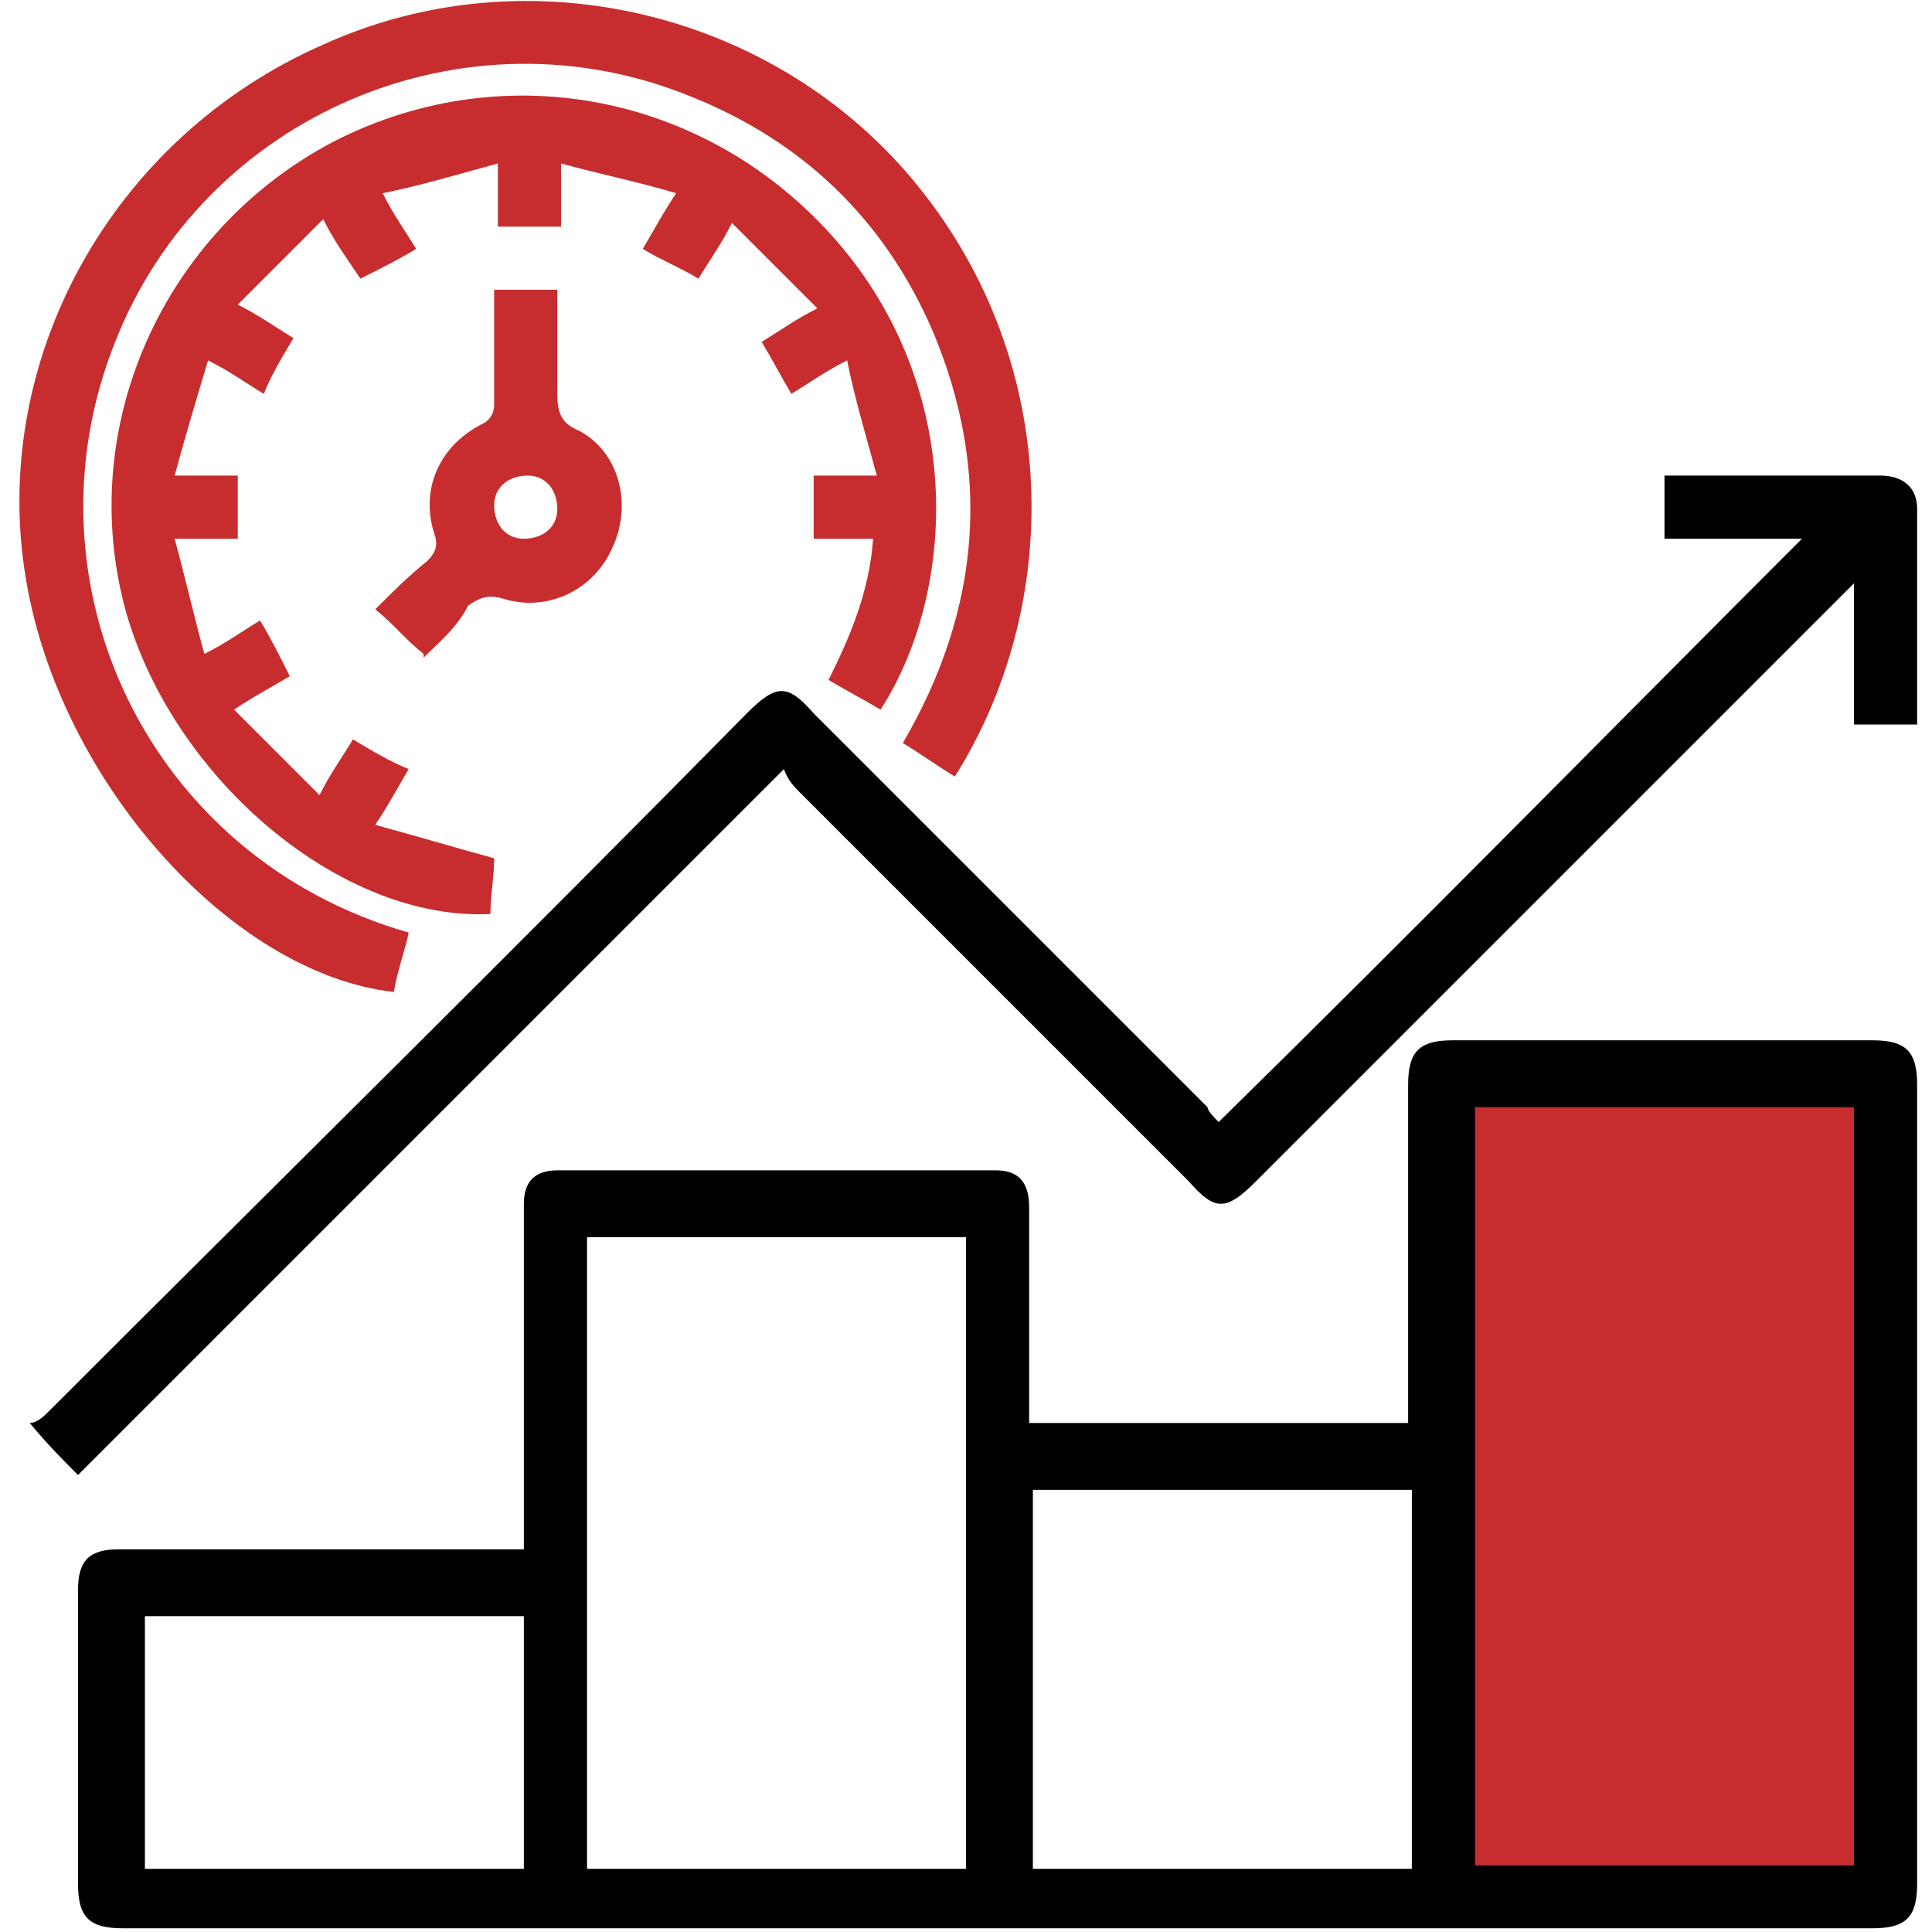
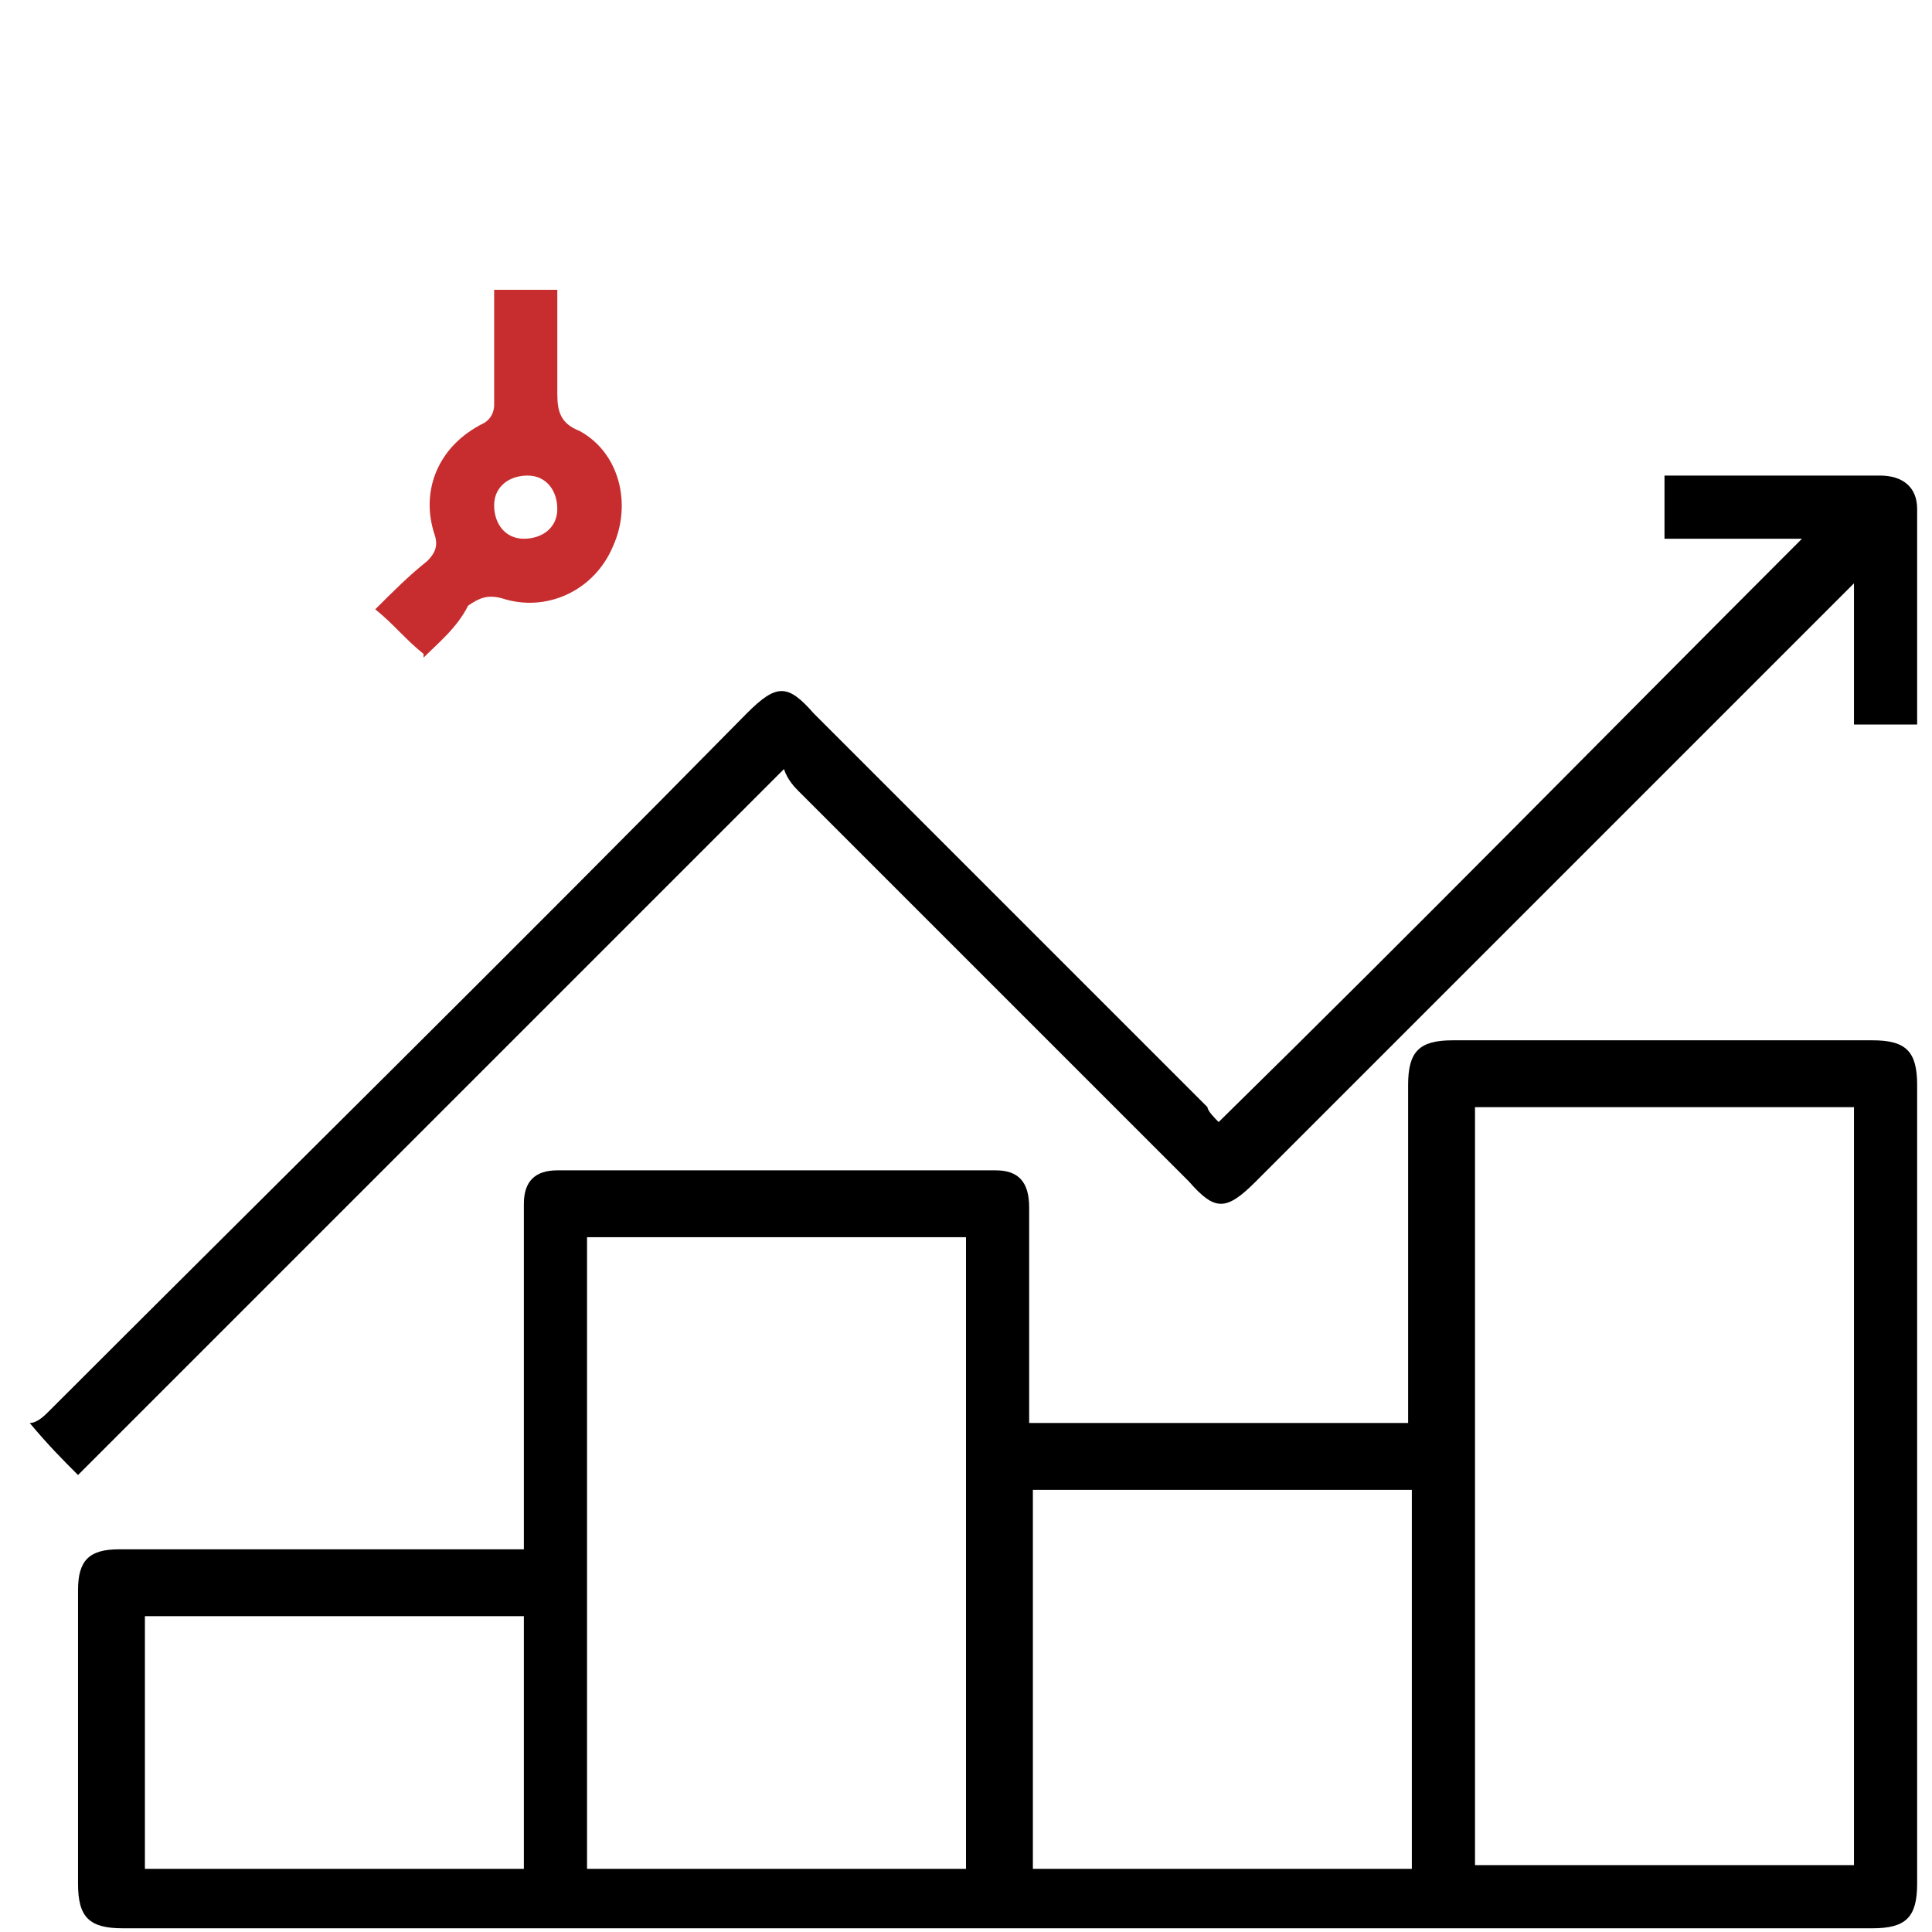
<svg xmlns="http://www.w3.org/2000/svg" id="Layer_1" data-name="Layer 1" version="1.1" viewBox="0 0 52 52">
  <defs>
    <style>
      .cls-1 {
        fill: #000;
      }

      .cls-1, .cls-2 {
        stroke-width: 0px;
      }

      .cls-2 {
        fill: #c72d2e;
      }
    </style>
  </defs>
-   <rect class="cls-2" x="39.4" y="29.3" width="10.7" height="20.9" />
  <g>
    <path class="cls-1" d="M14.1,41.7v-9.3c0-.6.3-.9.9-.9h11.8c.6,0,.9.3.9,1v5.8h10.2v-9.1c0-.9.3-1.2,1.2-1.2h11.3c.9,0,1.2.3,1.2,1.2v21.5c0,.9-.3,1.2-1.2,1.2H3.3c-.9,0-1.2-.3-1.2-1.2v-7.9c0-.8.3-1.1,1.1-1.1h10.9ZM49.9,50.2v-20.4h-10.2v20.4h10.2ZM26,33.3h-10.2v17h10.2v-17ZM27.8,40.1v10.2h10.2v-10.2h-10.2ZM14.1,43.5H3.9v6.8h10.2v-6.8Z" />
    <path class="cls-1" d="M48.5,14.5h-3.7v-1.7h5.8c.6,0,1,.3,1,.9v5.8h-1.7v-3.8c-.2.2-.4.4-.5.5-5.2,5.2-10.4,10.4-15.6,15.6-.8.8-1.1.8-1.8,0l-10.5-10.5c-.1-.1-.3-.3-.4-.6l-9.5,9.5c-3.2,3.2-6.3,6.3-9.5,9.5-.4-.4-.8-.8-1.3-1.4.2,0,.4-.2.5-.3,6.3-6.3,12.6-12.5,18.8-18.8.8-.8,1.1-.8,1.8,0l10.6,10.6c0,.1.2.3.3.4,5.3-5.2,10.5-10.5,15.7-15.7Z" />
-     <path class="cls-2" d="M23.7,19.1c-.5-.3-.9-.5-1.4-.8.6-1.2,1.1-2.4,1.2-3.8h-1.6v-1.7h1.7c-.3-1.1-.6-2.1-.8-3.1-.6.3-1,.6-1.5.9-.3-.5-.5-.9-.8-1.4.5-.3.9-.6,1.5-.9-.8-.8-1.5-1.5-2.3-2.3-.3.6-.6,1-.9,1.5-.5-.3-1-.5-1.5-.8.3-.5.5-.9.9-1.5-1-.3-2-.5-3.1-.8v1.7h-1.7v-1.7c-1.1.3-2.1.6-3.1.8.3.6.6,1,.9,1.5-.5.3-.9.5-1.5.8-.4-.6-.7-1-1-1.6l-2.3,2.3c.6.3,1,.6,1.5.9-.3.5-.6,1-.8,1.5-.5-.3-.9-.6-1.5-.9-.3,1-.6,2-.9,3.1h1.7v1.7h-1.7c.3,1.1.5,2,.8,3.1.6-.3,1-.6,1.5-.9.3.5.5.9.8,1.5-.5.3-.9.5-1.5.9.8.8,1.5,1.5,2.3,2.3.3-.6.6-1,.9-1.5.5.3,1,.6,1.5.8-.3.5-.5.9-.9,1.5,1.1.3,2.1.6,3.2.9,0,.5-.1,1-.1,1.5-4,.2-8.5-3.6-9.8-8.1-1.4-5,1-10.3,5.6-12.7,4.7-2.4,10.3-1.2,13.7,2.9,3.3,4,3,9.3,1,12.4Z" />
-     <path class="cls-2" d="M25.7,20.9c-.5-.3-.9-.6-1.4-.9,2.1-3.6,2.4-7.3.8-11.1-1.3-3-3.5-5.1-6.5-6.3C12.5.1,5.5,3.1,3.1,9.2c-2.6,6.5.9,13.9,7.9,15.9-.1.5-.3,1-.4,1.6-4.4-.5-9-5.7-9.9-11.1C-.3,9.7,3,3.7,8.7,1.2c5.5-2.5,12.2-.9,16,3.8,3.9,4.8,3.9,11.3,1,15.9Z" />
    <path class="cls-2" d="M11.4,17.6c-.5-.4-.8-.8-1.3-1.2.5-.5.9-.9,1.4-1.3.2-.2.3-.4.2-.7-.4-1.2.1-2.4,1.3-3,.2-.1.3-.3.3-.5v-3.1h.1c.5,0,1,0,1.6,0v2.8c0,.5.1.8.6,1,1.1.6,1.4,2,.9,3.1-.5,1.2-1.8,1.8-3,1.4-.4-.1-.6,0-.9.2-.3.6-.8,1-1.2,1.4ZM13.3,13.6c0,.5.3.9.8.9s.9-.3.9-.8-.3-.9-.8-.9-.9.3-.9.8Z" />
  </g>
</svg>